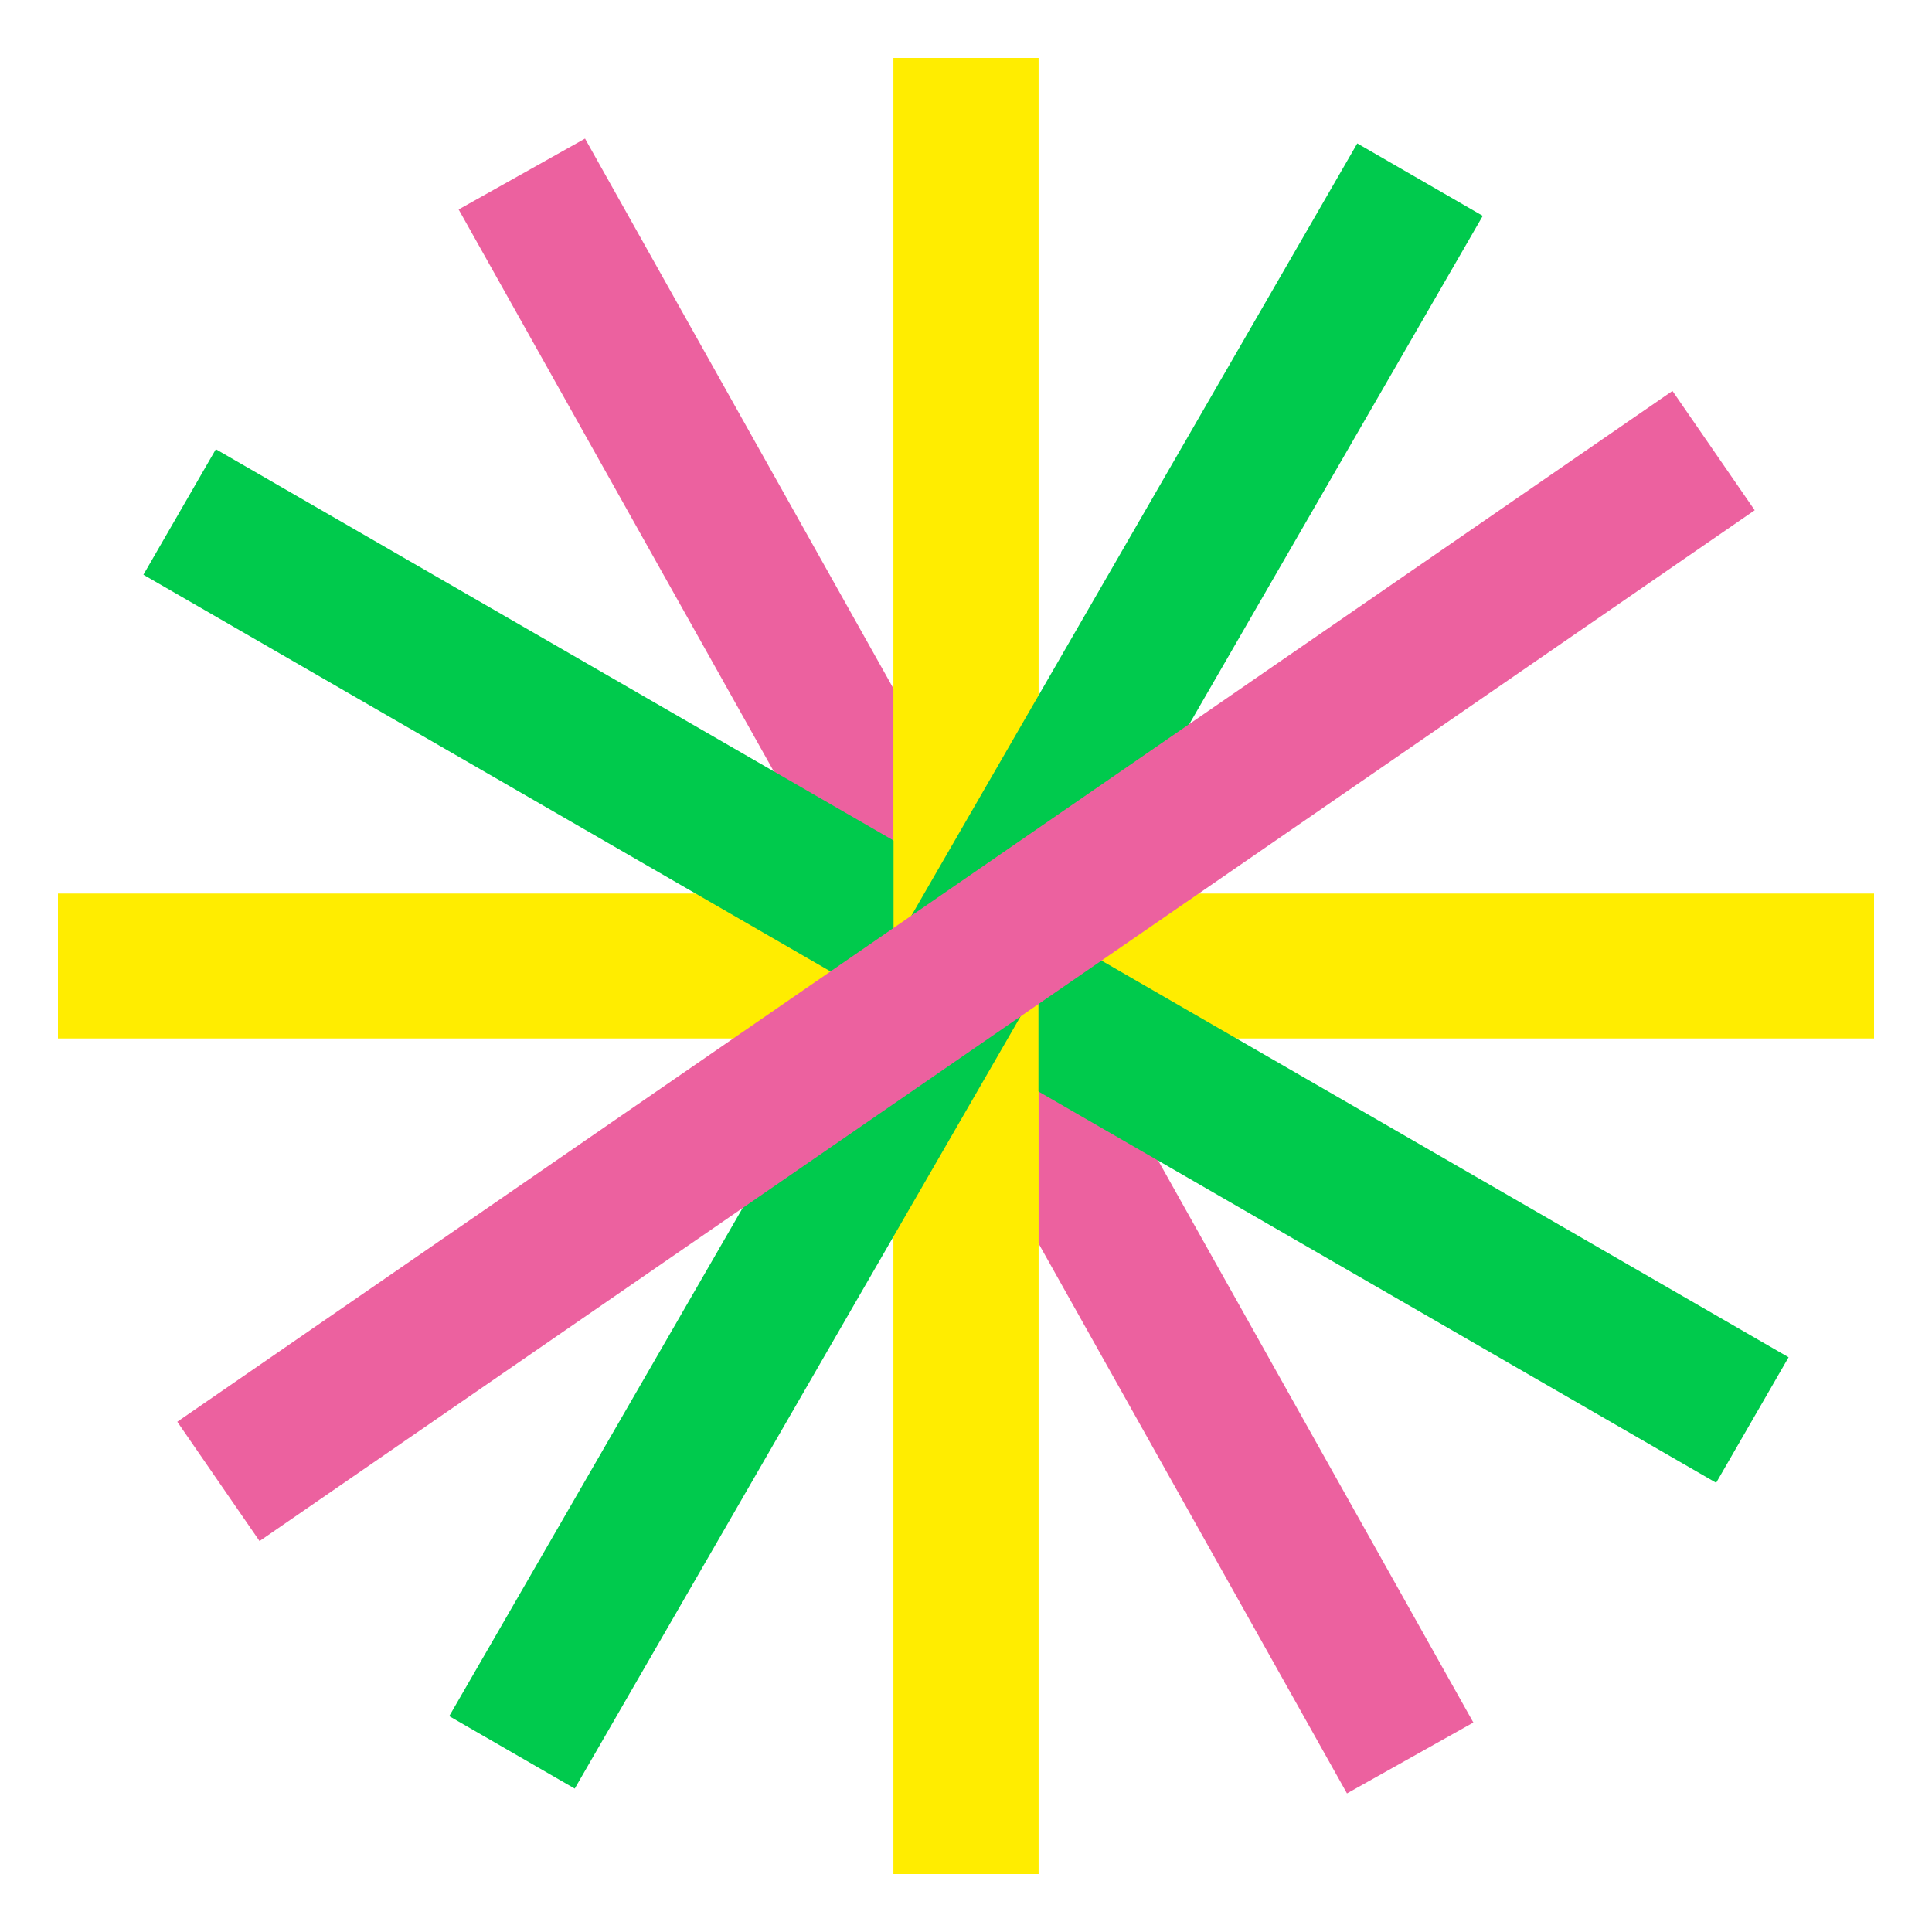
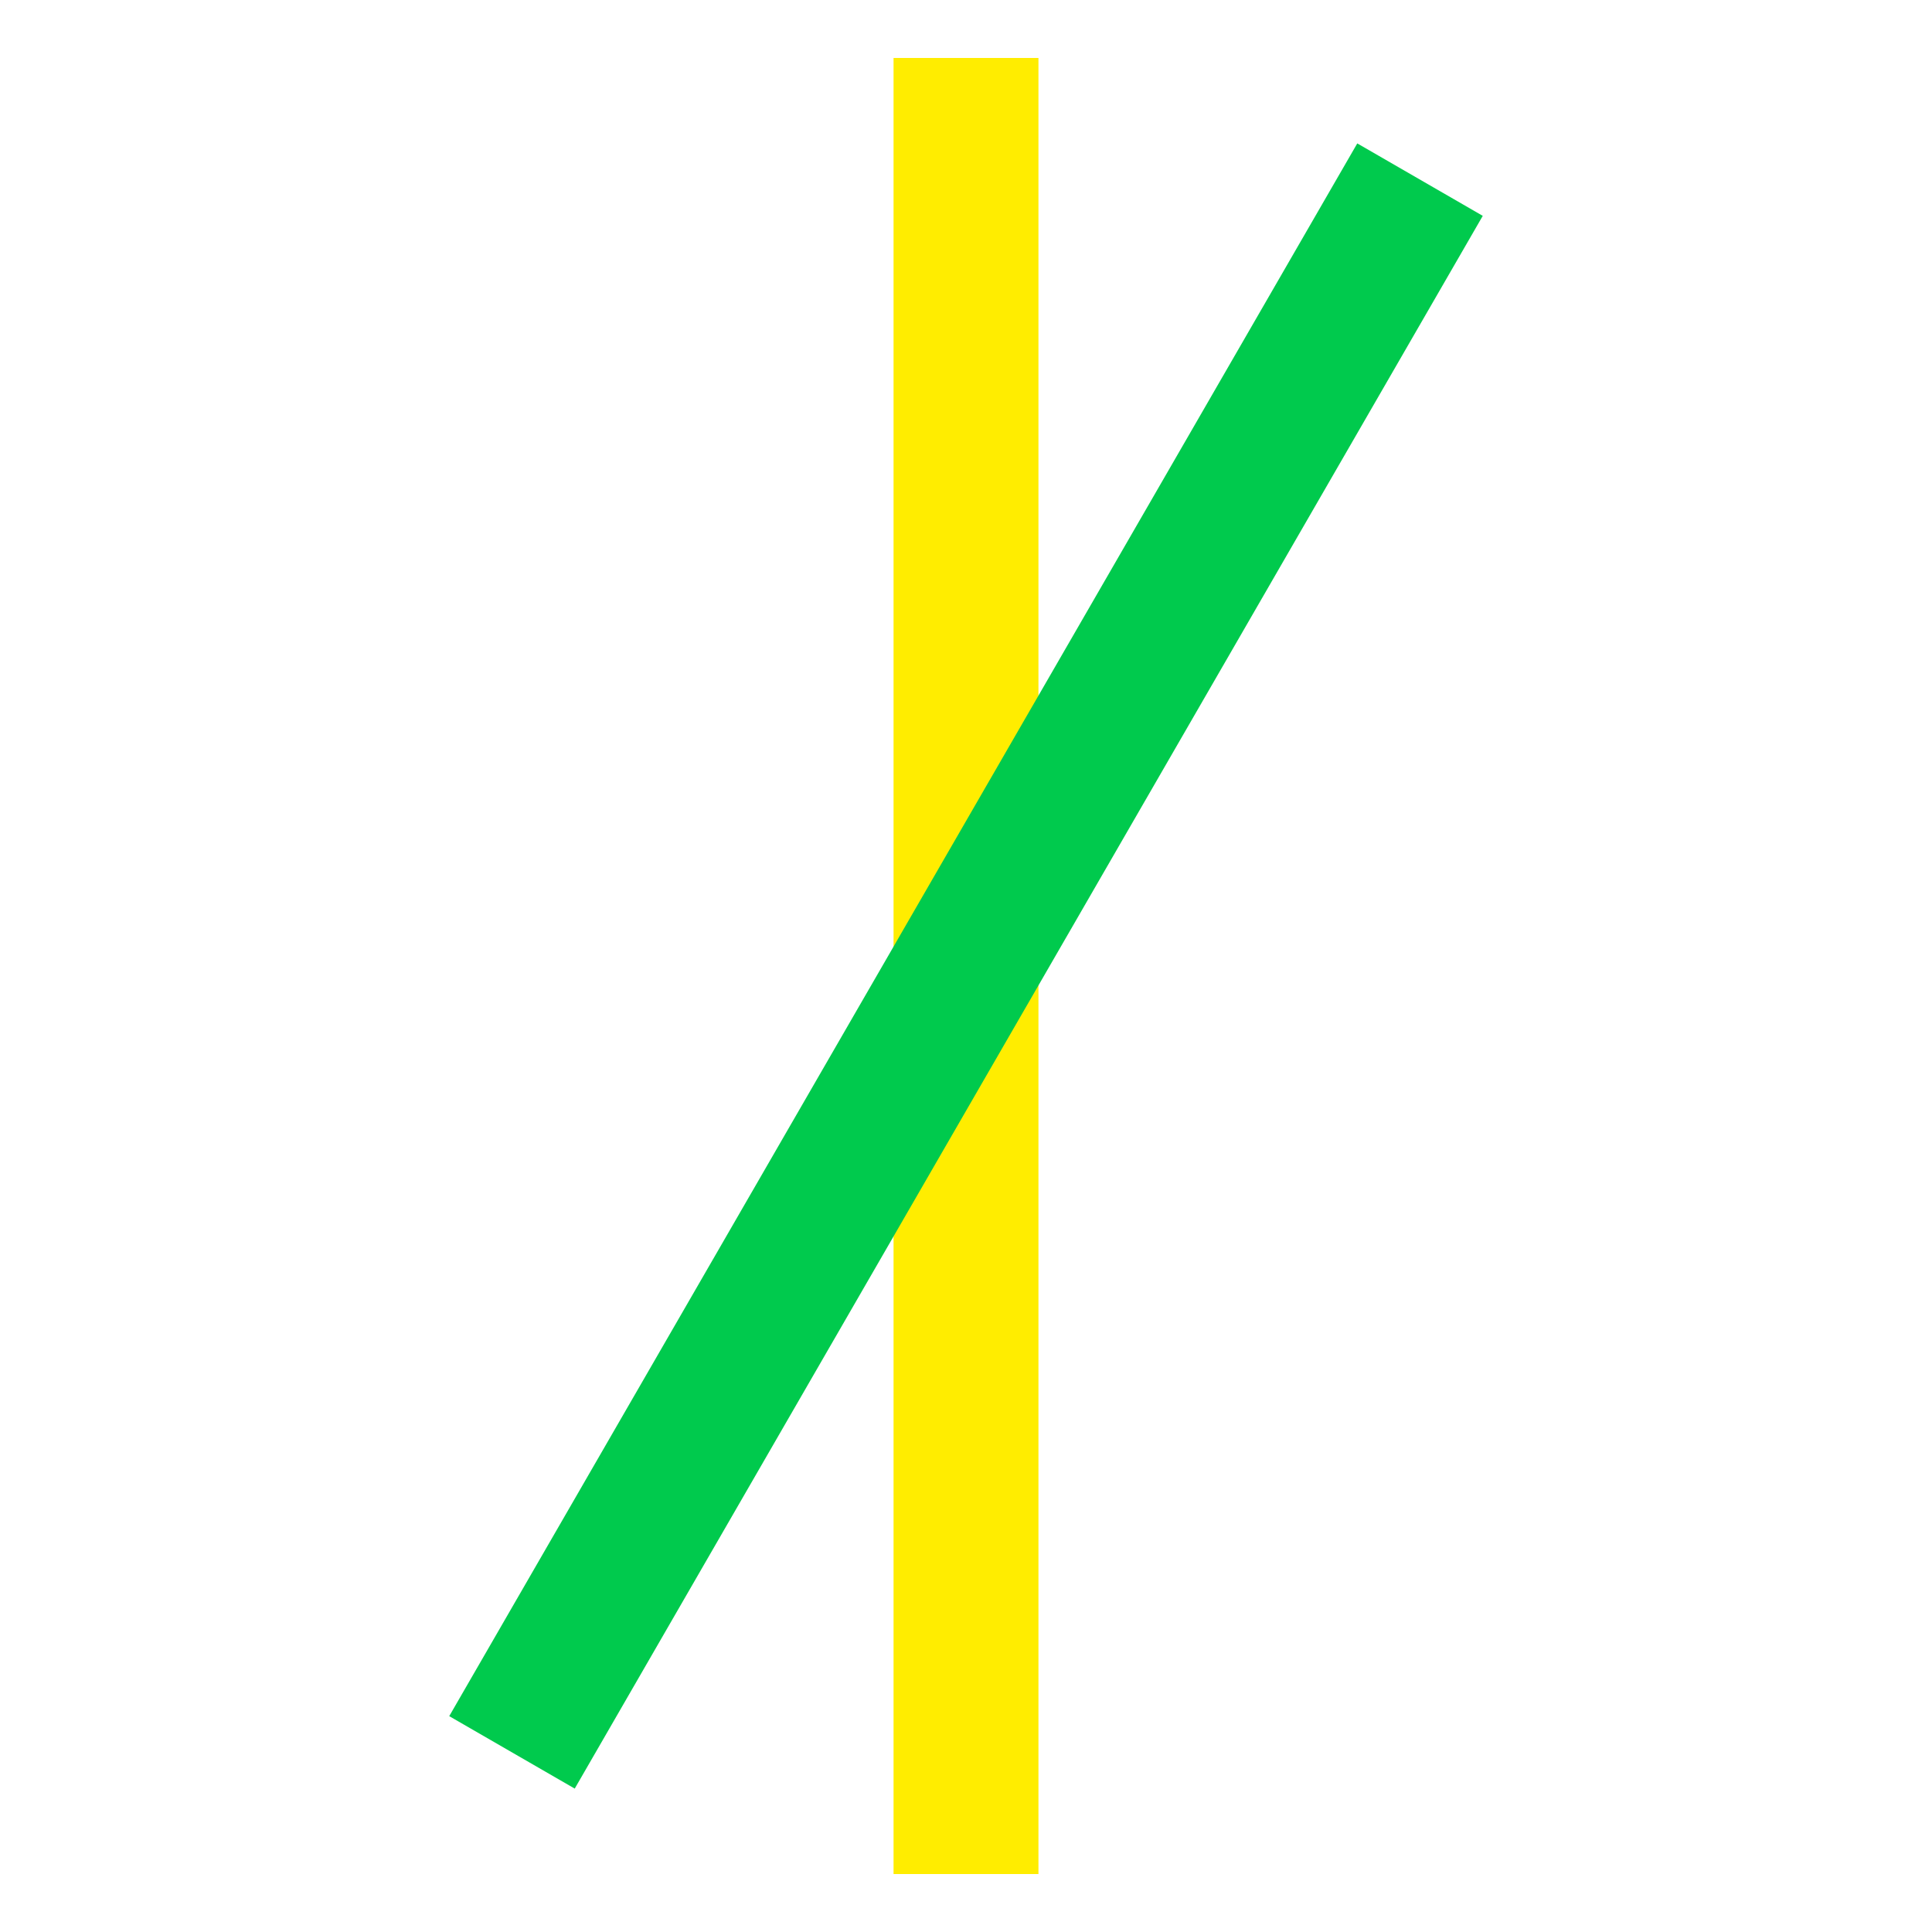
<svg xmlns="http://www.w3.org/2000/svg" id="Layer_1" data-name="Layer 1" viewBox="0 0 400 400">
  <defs>
    <style>
      .cls-1 {
        stroke: #00ca4d;
      }

      .cls-1, .cls-2, .cls-3, .cls-4 {
        fill: none;
        stroke-miterlimit: 10;
        stroke-width: 30px;
      }

      .cls-2 {
        stroke: #00ca4c;
      }

      .cls-3 {
        stroke: #ffed00;
      }

      .cls-4 {
        stroke: #ec619f;
      }
    </style>
  </defs>
-   <line class="cls-3" x1="388" y1="200" x2="12" y2="200" />
-   <line class="cls-4" x1="108.04" y1="36.03" x2="291.96" y2="363.97" />
-   <line class="cls-3" x1="200" y1="12" x2="200" y2="388" />
-   <line class="cls-2" x1="37.19" y1="106" x2="362.81" y2="294" />
  <line class="cls-3" x1="200" y1="12" x2="200" y2="388" />
  <line class="cls-1" x1="294" y1="37.19" x2="106" y2="362.81" />
-   <line class="cls-4" x1="354.78" y1="93.29" x2="45.22" y2="306.71" />
</svg>